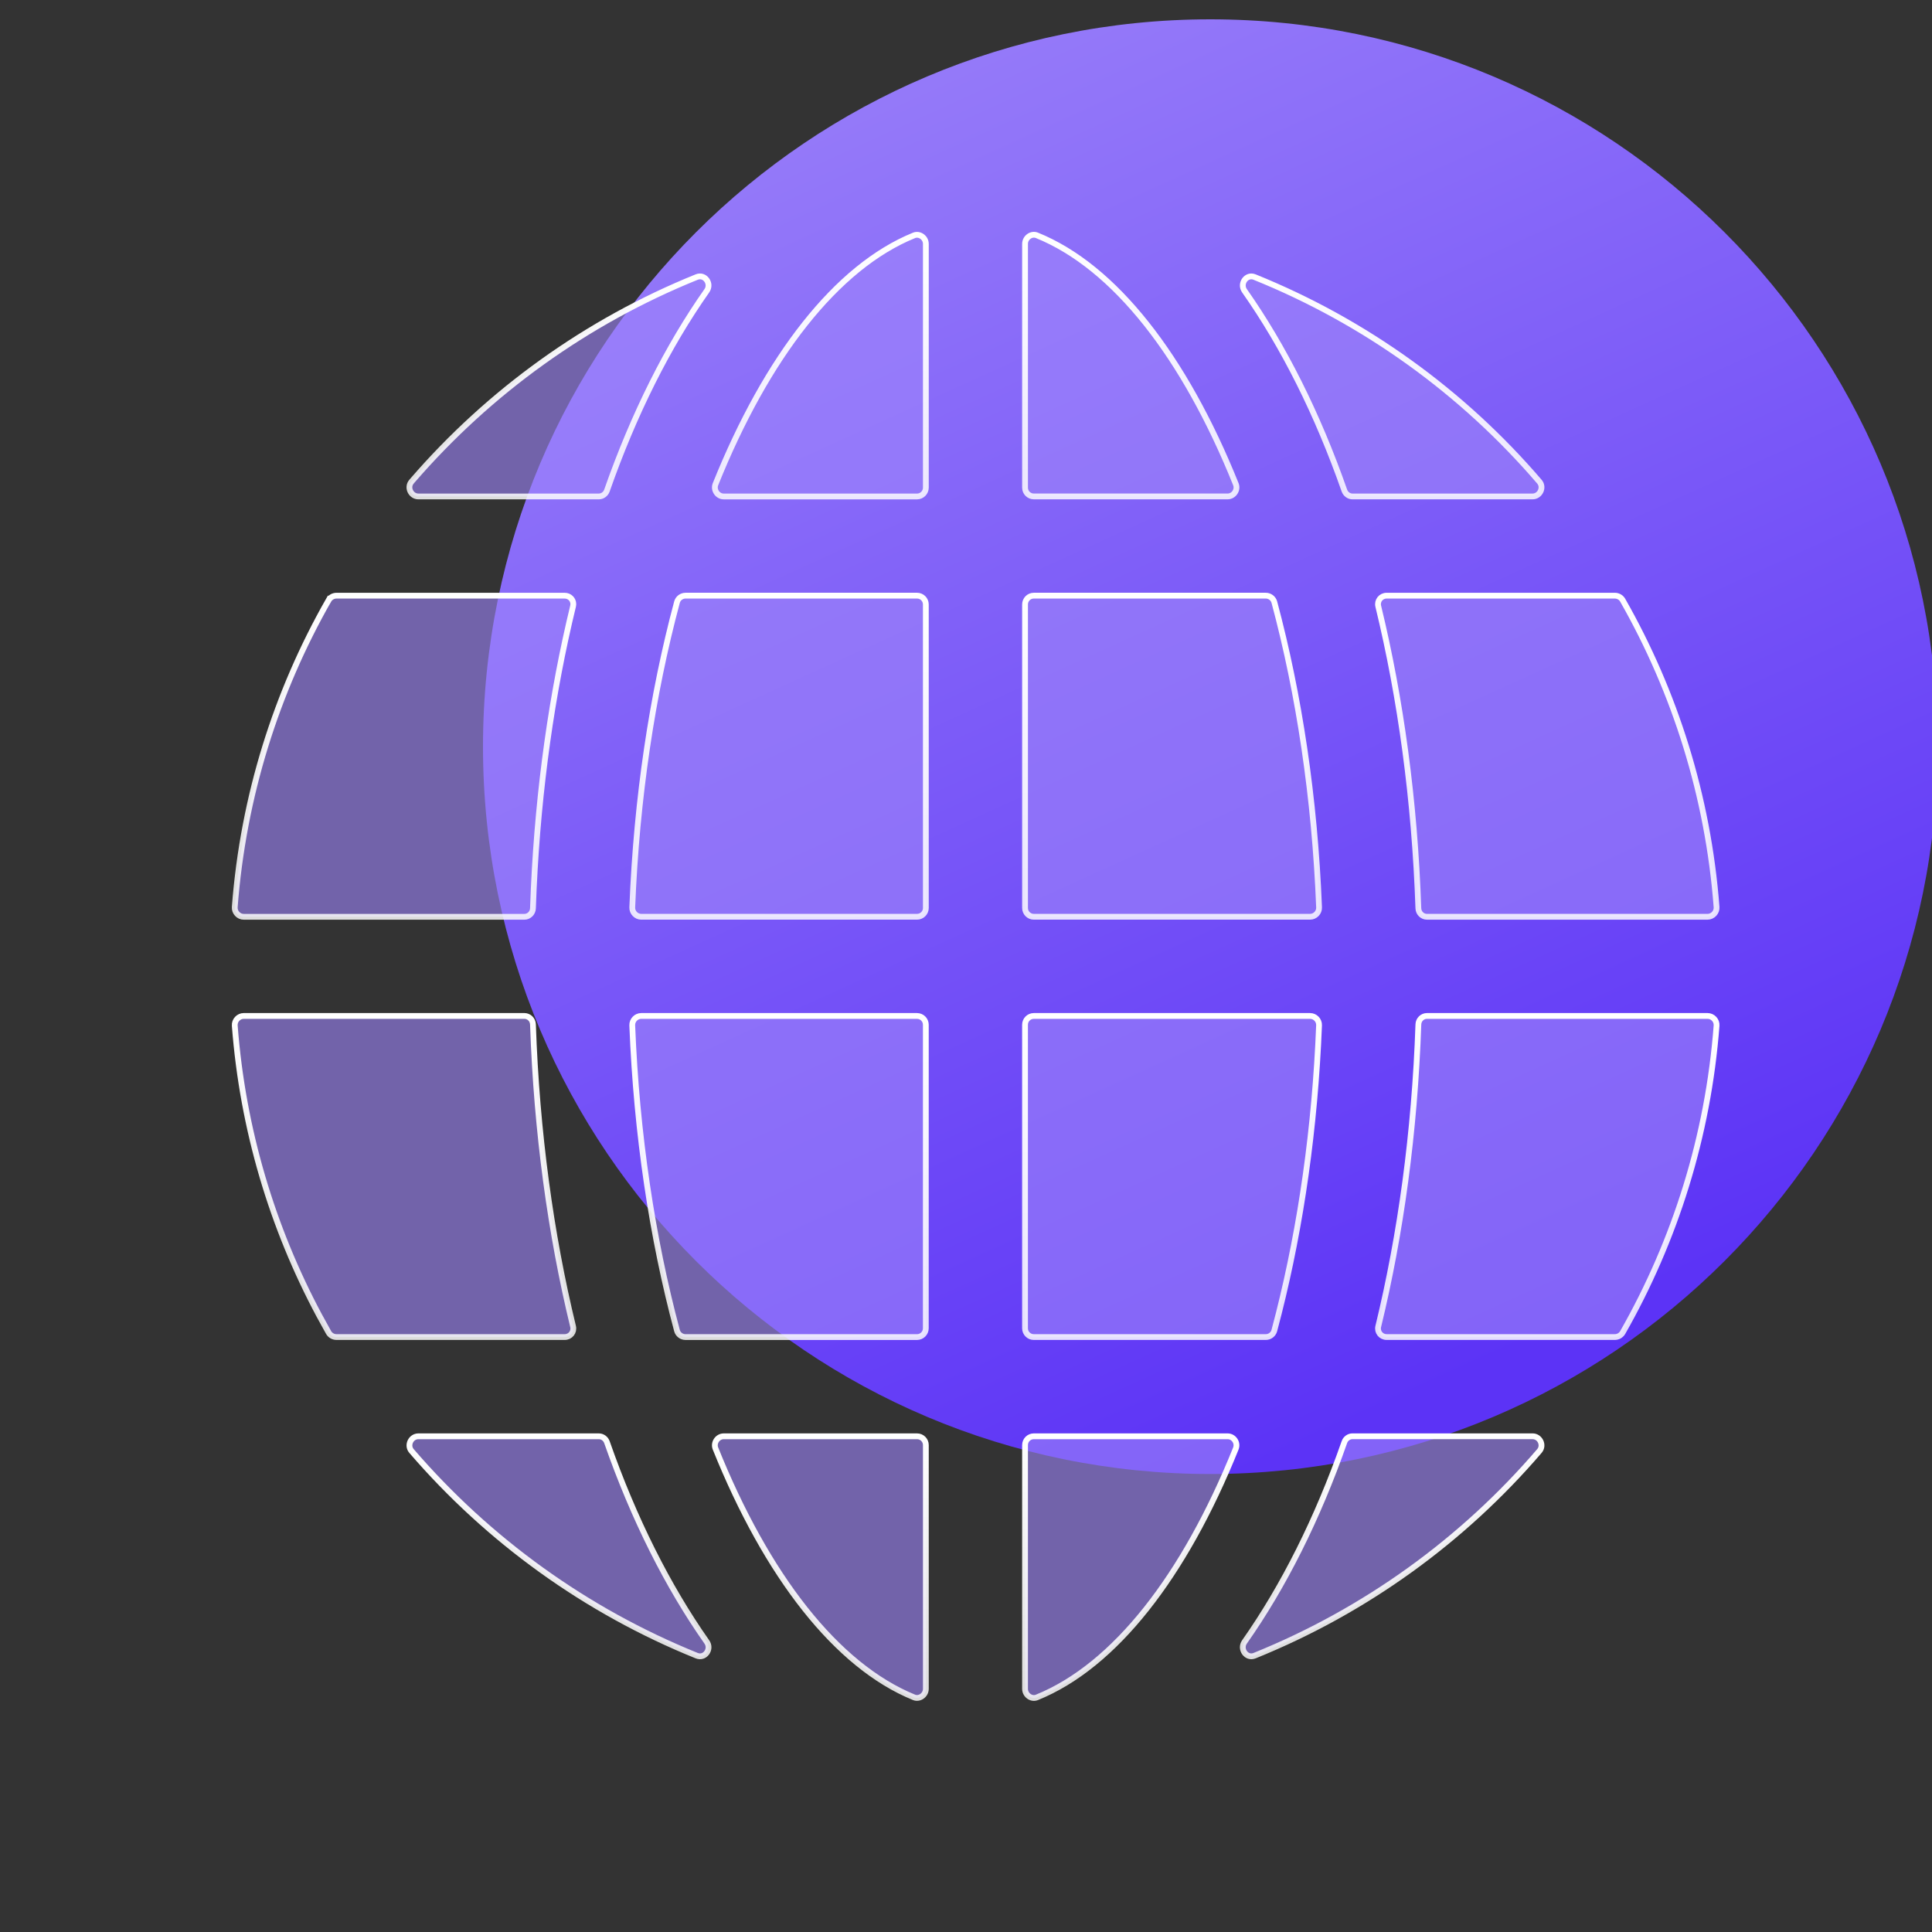
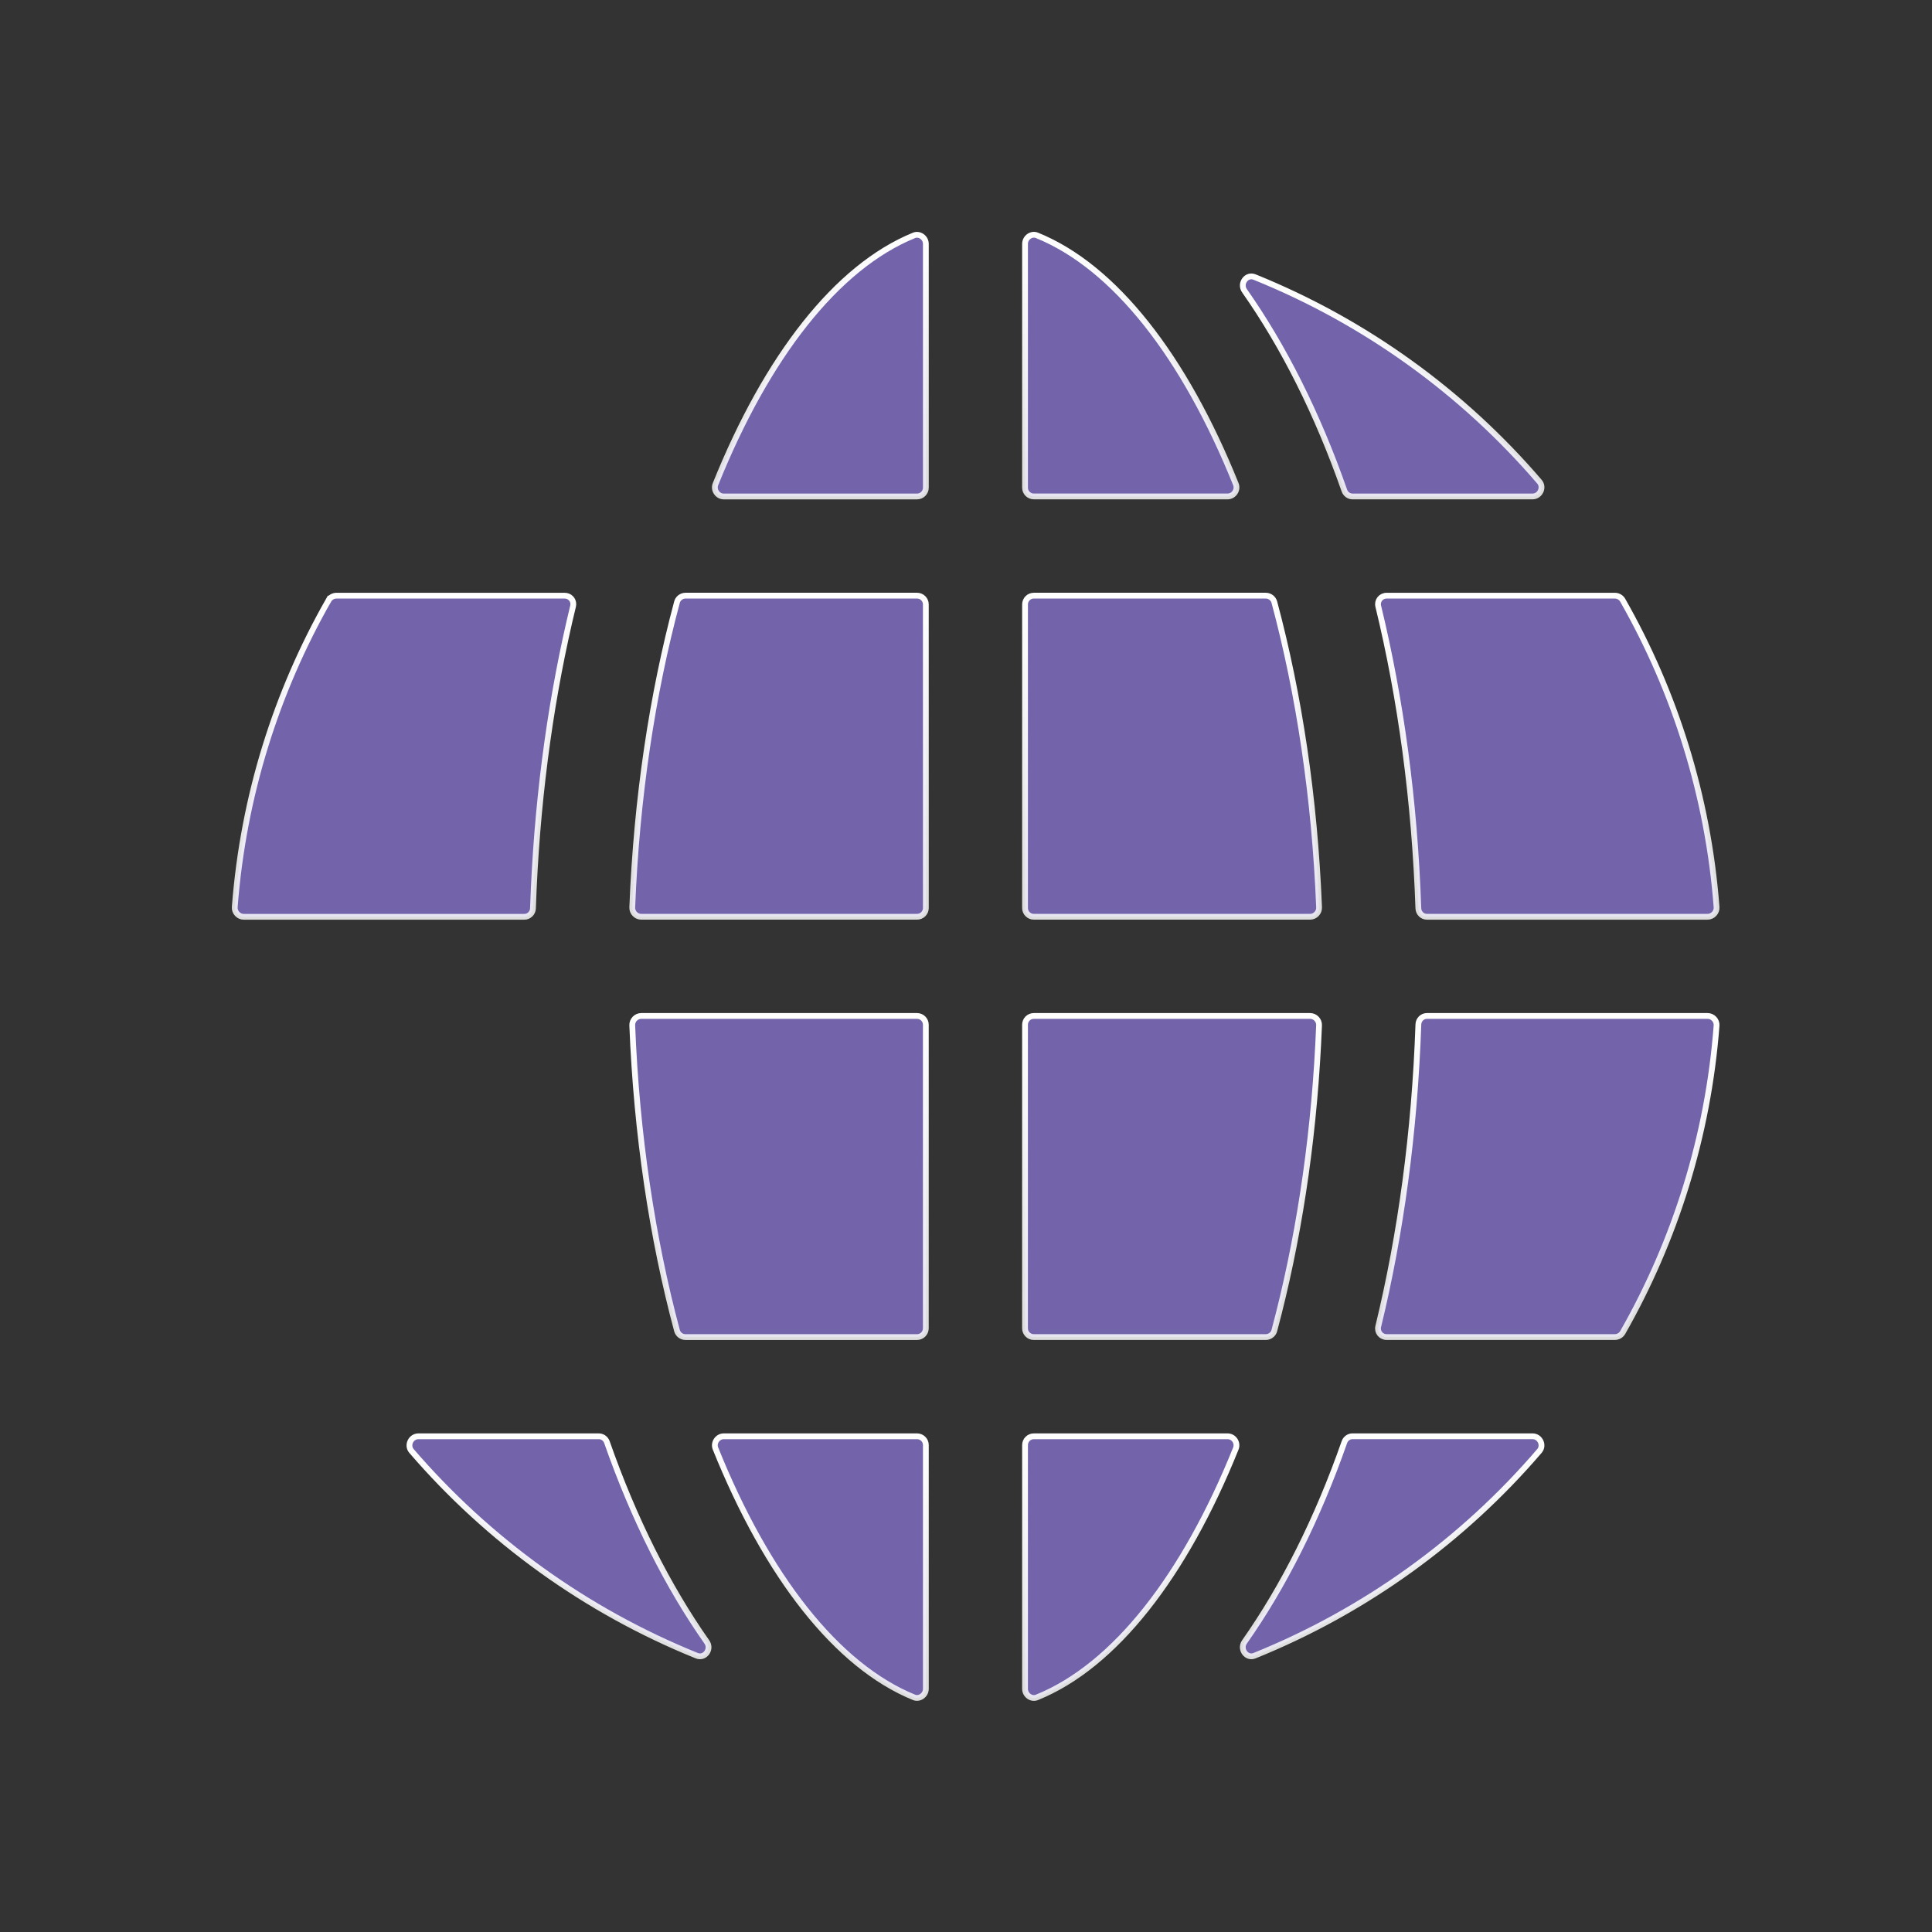
<svg xmlns="http://www.w3.org/2000/svg" width="100" height="100" viewBox="0 0 100 100" fill="none">
  <rect x="0" y="0" width="100" height="100" fill="#333333" stroke="none" />
  <g clip-path="url(#clip0_9_53)">
-     <path d="M62.647 1C41.847 1 25 17.847 25 38.647C25 59.447 41.847 76.294 62.647 76.294C83.423 76.294 100.294 59.447 100.294 38.647C100.294 17.847 83.423 1 62.647 1Z" fill="url(#paint0_linear_9_53)" />
    <path d="M35.488 30.831H47.467C47.718 30.831 47.921 31.034 47.921 31.285L47.922 46.997C47.922 47.248 47.718 47.451 47.467 47.451H33.188C32.929 47.451 32.715 47.228 32.726 46.967C32.95 41.301 33.762 35.942 35.041 31.168C35.094 30.968 35.277 30.831 35.488 30.831Z" fill="#9D84FA" fill-opacity="0.6" stroke="url(#paint1_linear_9_53)" stroke-width="0.3" />
    <path d="M47.31 12.183C47.591 12.069 47.922 12.298 47.922 12.625V25.241C47.922 25.492 47.718 25.696 47.468 25.697H37.462C37.141 25.697 36.914 25.36 37.034 25.06C39.685 18.47 43.301 13.814 47.31 12.183Z" fill="#9D84FA" fill-opacity="0.6" stroke="url(#paint2_linear_9_53)" stroke-width="0.3" />
    <path d="M21.659 74.342H30.995C31.181 74.342 31.35 74.464 31.414 74.644C32.809 78.626 34.566 82.116 36.584 84.985C36.717 85.174 36.692 85.394 36.578 85.549C36.464 85.702 36.272 85.781 36.063 85.697C30.331 83.379 25.28 79.727 21.299 75.103C21.05 74.813 21.266 74.342 21.659 74.342Z" fill="#9D84FA" fill-opacity="0.6" stroke="url(#paint3_linear_9_53)" stroke-width="0.3" />
    <path d="M37.462 74.342H47.467C47.718 74.342 47.922 74.545 47.922 74.795V87.412C47.922 87.739 47.59 87.969 47.31 87.854C43.301 86.223 39.685 81.567 37.034 74.978C36.913 74.679 37.141 74.342 37.462 74.342Z" fill="#9D84FA" fill-opacity="0.6" stroke="url(#paint4_linear_9_53)" stroke-width="0.3" />
-     <path d="M12.617 52.585H27.141C27.381 52.585 27.578 52.778 27.586 53.022C27.779 58.617 28.503 63.879 29.662 68.658C29.731 68.941 29.522 69.205 29.229 69.205H17.417C17.248 69.205 17.091 69.115 17.009 68.97L16.514 68.072C14.095 63.543 12.562 58.469 12.151 53.085C12.131 52.82 12.349 52.585 12.617 52.585Z" fill="#9D84FA" fill-opacity="0.6" stroke="url(#paint5_linear_9_53)" stroke-width="0.3" />
-     <path d="M36.062 14.34C36.271 14.256 36.463 14.335 36.577 14.488C36.691 14.643 36.716 14.863 36.584 15.052C34.566 17.921 32.809 21.411 31.414 25.393C31.35 25.573 31.181 25.696 30.995 25.696H21.658C21.265 25.696 21.049 25.224 21.298 24.934L21.354 24.868C25.325 20.275 30.357 16.647 36.062 14.34Z" fill="#9D84FA" fill-opacity="0.6" stroke="url(#paint6_linear_9_53)" stroke-width="0.3" />
    <path d="M17.417 30.832H29.227C29.485 30.832 29.677 31.034 29.675 31.274L29.661 31.379C28.574 35.859 27.871 40.765 27.628 45.971L27.586 47.015C27.578 47.259 27.38 47.453 27.14 47.453H12.617C12.349 47.453 12.131 47.218 12.151 46.952C12.59 41.208 14.302 35.819 17.008 31.066L17.009 31.067C17.091 30.922 17.249 30.832 17.417 30.832Z" fill="#9D84FA" fill-opacity="0.6" stroke="url(#paint7_linear_9_53)" stroke-width="0.3" />
    <path d="M64.423 14.488C64.537 14.335 64.729 14.256 64.938 14.341C70.67 16.658 75.72 20.311 79.682 24.934C79.931 25.225 79.714 25.696 79.322 25.696H70.005C69.819 25.696 69.65 25.574 69.586 25.393C68.191 21.411 66.434 17.921 64.416 15.052C64.284 14.864 64.309 14.643 64.423 14.488Z" fill="#9D84FA" fill-opacity="0.6" stroke="url(#paint8_linear_9_53)" stroke-width="0.3" />
    <path d="M53.51 30.831H65.513C65.723 30.831 65.906 30.968 65.96 31.168C67.239 35.942 68.05 41.301 68.275 46.968C68.286 47.228 68.072 47.451 67.812 47.451H53.51C53.259 47.451 53.056 47.248 53.056 46.997V31.285C53.056 31.034 53.259 30.831 53.51 30.831Z" fill="#9D84FA" fill-opacity="0.6" stroke="url(#paint9_linear_9_53)" stroke-width="0.3" />
    <path d="M53.509 52.586H67.811C68.071 52.586 68.285 52.809 68.274 53.069C68.064 58.381 67.337 63.423 66.193 67.967L65.959 68.869C65.906 69.069 65.722 69.207 65.511 69.206H53.509C53.258 69.206 53.055 69.003 53.055 68.752V53.04C53.055 52.789 53.258 52.586 53.509 52.586Z" fill="#9D84FA" fill-opacity="0.6" stroke="url(#paint10_linear_9_53)" stroke-width="0.3" />
    <path d="M53.056 12.623C53.056 12.296 53.387 12.066 53.667 12.18C57.697 13.809 61.315 18.467 63.967 25.059C64.088 25.358 63.861 25.695 63.54 25.695H53.51C53.259 25.695 53.056 25.492 53.056 25.241V12.623Z" fill="#9D84FA" fill-opacity="0.6" stroke="url(#paint11_linear_9_53)" stroke-width="0.3" />
    <path d="M73.86 52.585H88.382C88.651 52.585 88.869 52.819 88.849 53.085C88.411 58.828 86.696 64.217 83.991 68.97C83.908 69.115 83.751 69.205 83.584 69.205H71.772C71.479 69.205 71.27 68.941 71.338 68.658C72.498 63.879 73.222 58.616 73.415 53.021C73.423 52.778 73.62 52.585 73.86 52.585Z" fill="#9D84FA" fill-opacity="0.6" stroke="url(#paint12_linear_9_53)" stroke-width="0.3" />
    <path d="M53.51 74.342H63.54C63.861 74.342 64.087 74.678 63.966 74.978C61.314 81.57 57.697 86.228 53.667 87.857C53.387 87.971 53.056 87.741 53.056 87.414V74.796C53.056 74.545 53.26 74.342 53.51 74.342Z" fill="#9D84FA" fill-opacity="0.6" stroke="url(#paint13_linear_9_53)" stroke-width="0.3" />
    <path d="M33.188 52.586H47.466C47.717 52.586 47.921 52.79 47.921 53.041L47.92 68.752C47.92 69.003 47.717 69.206 47.466 69.207H35.488C35.277 69.207 35.094 69.069 35.041 68.87C33.762 64.095 32.95 58.736 32.725 53.07C32.715 52.809 32.928 52.587 33.188 52.586Z" fill="#9D84FA" fill-opacity="0.6" stroke="url(#paint14_linear_9_53)" stroke-width="0.3" />
    <path d="M71.772 30.832H83.583C83.731 30.832 83.87 30.901 83.957 31.015L83.991 31.067C86.697 35.819 88.411 41.209 88.849 46.952C88.869 47.218 88.65 47.452 88.382 47.452H73.859C73.619 47.452 73.422 47.259 73.414 47.016V47.015C73.221 41.419 72.498 36.157 71.338 31.378C71.27 31.096 71.478 30.832 71.772 30.832Z" fill="#9D84FA" fill-opacity="0.6" stroke="url(#paint15_linear_9_53)" stroke-width="0.3" />
    <path d="M70.005 74.341H79.322C79.714 74.341 79.931 74.811 79.682 75.101C75.72 79.725 70.67 83.378 64.938 85.696C64.729 85.781 64.537 85.702 64.423 85.549C64.309 85.394 64.284 85.173 64.416 84.984C66.434 82.115 68.191 78.625 69.586 74.643L69.585 74.642C69.649 74.462 69.819 74.341 70.005 74.341Z" fill="#9D84FA" fill-opacity="0.6" stroke="url(#paint16_linear_9_53)" stroke-width="0.3" />
  </g>
  <defs>
    <linearGradient id="paint0_linear_9_53" x1="35.756" y1="-2.703" x2="70.476" y2="73.612" gradientUnits="userSpaceOnUse">
      <stop stop-color="#9D84FA" />
      <stop offset="1" stop-color="#5C33F6" />
    </linearGradient>
    <linearGradient id="paint1_linear_9_53" x1="40.323" y1="30.68" x2="40.323" y2="47.601" gradientUnits="userSpaceOnUse">
      <stop stop-color="white" />
      <stop offset="1" stop-color="white" stop-opacity="0.83" />
    </linearGradient>
    <linearGradient id="paint2_linear_9_53" x1="42.462" y1="12.002" x2="42.462" y2="25.846" gradientUnits="userSpaceOnUse">
      <stop stop-color="white" />
      <stop offset="1" stop-color="white" stop-opacity="0.83" />
    </linearGradient>
    <linearGradient id="paint3_linear_9_53" x1="28.933" y1="74.191" x2="28.933" y2="85.881" gradientUnits="userSpaceOnUse">
      <stop stop-color="white" />
      <stop offset="1" stop-color="white" stop-opacity="0.83" />
    </linearGradient>
    <linearGradient id="paint4_linear_9_53" x1="42.462" y1="74.191" x2="42.462" y2="88.035" gradientUnits="userSpaceOnUse">
      <stop stop-color="white" />
      <stop offset="1" stop-color="white" stop-opacity="0.83" />
    </linearGradient>
    <linearGradient id="paint5_linear_9_53" x1="20.913" y1="52.435" x2="20.913" y2="69.355" gradientUnits="userSpaceOnUse">
      <stop stop-color="white" />
      <stop offset="1" stop-color="white" stop-opacity="0.83" />
    </linearGradient>
    <linearGradient id="paint6_linear_9_53" x1="28.932" y1="14.155" x2="28.932" y2="25.846" gradientUnits="userSpaceOnUse">
      <stop stop-color="white" />
      <stop offset="1" stop-color="white" stop-opacity="0.83" />
    </linearGradient>
    <linearGradient id="paint7_linear_9_53" x1="20.912" y1="30.681" x2="20.912" y2="47.602" gradientUnits="userSpaceOnUse">
      <stop stop-color="white" />
      <stop offset="1" stop-color="white" stop-opacity="0.83" />
    </linearGradient>
    <linearGradient id="paint8_linear_9_53" x1="72.058" y1="14.156" x2="72.058" y2="25.846" gradientUnits="userSpaceOnUse">
      <stop stop-color="white" />
      <stop offset="1" stop-color="white" stop-opacity="0.83" />
    </linearGradient>
    <linearGradient id="paint9_linear_9_53" x1="60.666" y1="30.68" x2="60.666" y2="47.601" gradientUnits="userSpaceOnUse">
      <stop stop-color="white" />
      <stop offset="1" stop-color="white" stop-opacity="0.83" />
    </linearGradient>
    <linearGradient id="paint10_linear_9_53" x1="60.664" y1="52.436" x2="60.664" y2="69.356" gradientUnits="userSpaceOnUse">
      <stop stop-color="white" />
      <stop offset="1" stop-color="white" stop-opacity="0.83" />
    </linearGradient>
    <linearGradient id="paint11_linear_9_53" x1="58.528" y1="12" x2="58.528" y2="25.846" gradientUnits="userSpaceOnUse">
      <stop stop-color="white" />
      <stop offset="1" stop-color="white" stop-opacity="0.83" />
    </linearGradient>
    <linearGradient id="paint12_linear_9_53" x1="80.088" y1="52.434" x2="80.088" y2="69.355" gradientUnits="userSpaceOnUse">
      <stop stop-color="white" />
      <stop offset="1" stop-color="white" stop-opacity="0.83" />
    </linearGradient>
    <linearGradient id="paint13_linear_9_53" x1="58.528" y1="74.191" x2="58.528" y2="88.037" gradientUnits="userSpaceOnUse">
      <stop stop-color="white" />
      <stop offset="1" stop-color="white" stop-opacity="0.83" />
    </linearGradient>
    <linearGradient id="paint14_linear_9_53" x1="40.323" y1="52.436" x2="40.323" y2="69.357" gradientUnits="userSpaceOnUse">
      <stop stop-color="white" />
      <stop offset="1" stop-color="white" stop-opacity="0.83" />
    </linearGradient>
    <linearGradient id="paint15_linear_9_53" x1="80.087" y1="30.682" x2="80.087" y2="47.602" gradientUnits="userSpaceOnUse">
      <stop stop-color="white" />
      <stop offset="1" stop-color="white" stop-opacity="0.83" />
    </linearGradient>
    <linearGradient id="paint16_linear_9_53" x1="72.058" y1="74.19" x2="72.058" y2="85.881" gradientUnits="userSpaceOnUse">
      <stop stop-color="white" />
      <stop offset="1" stop-color="white" stop-opacity="0.83" />
    </linearGradient>
    <clipPath id="clip0_9_53">
      <rect width="100" height="100" fill="white" />
    </clipPath>
  </defs>
</svg>